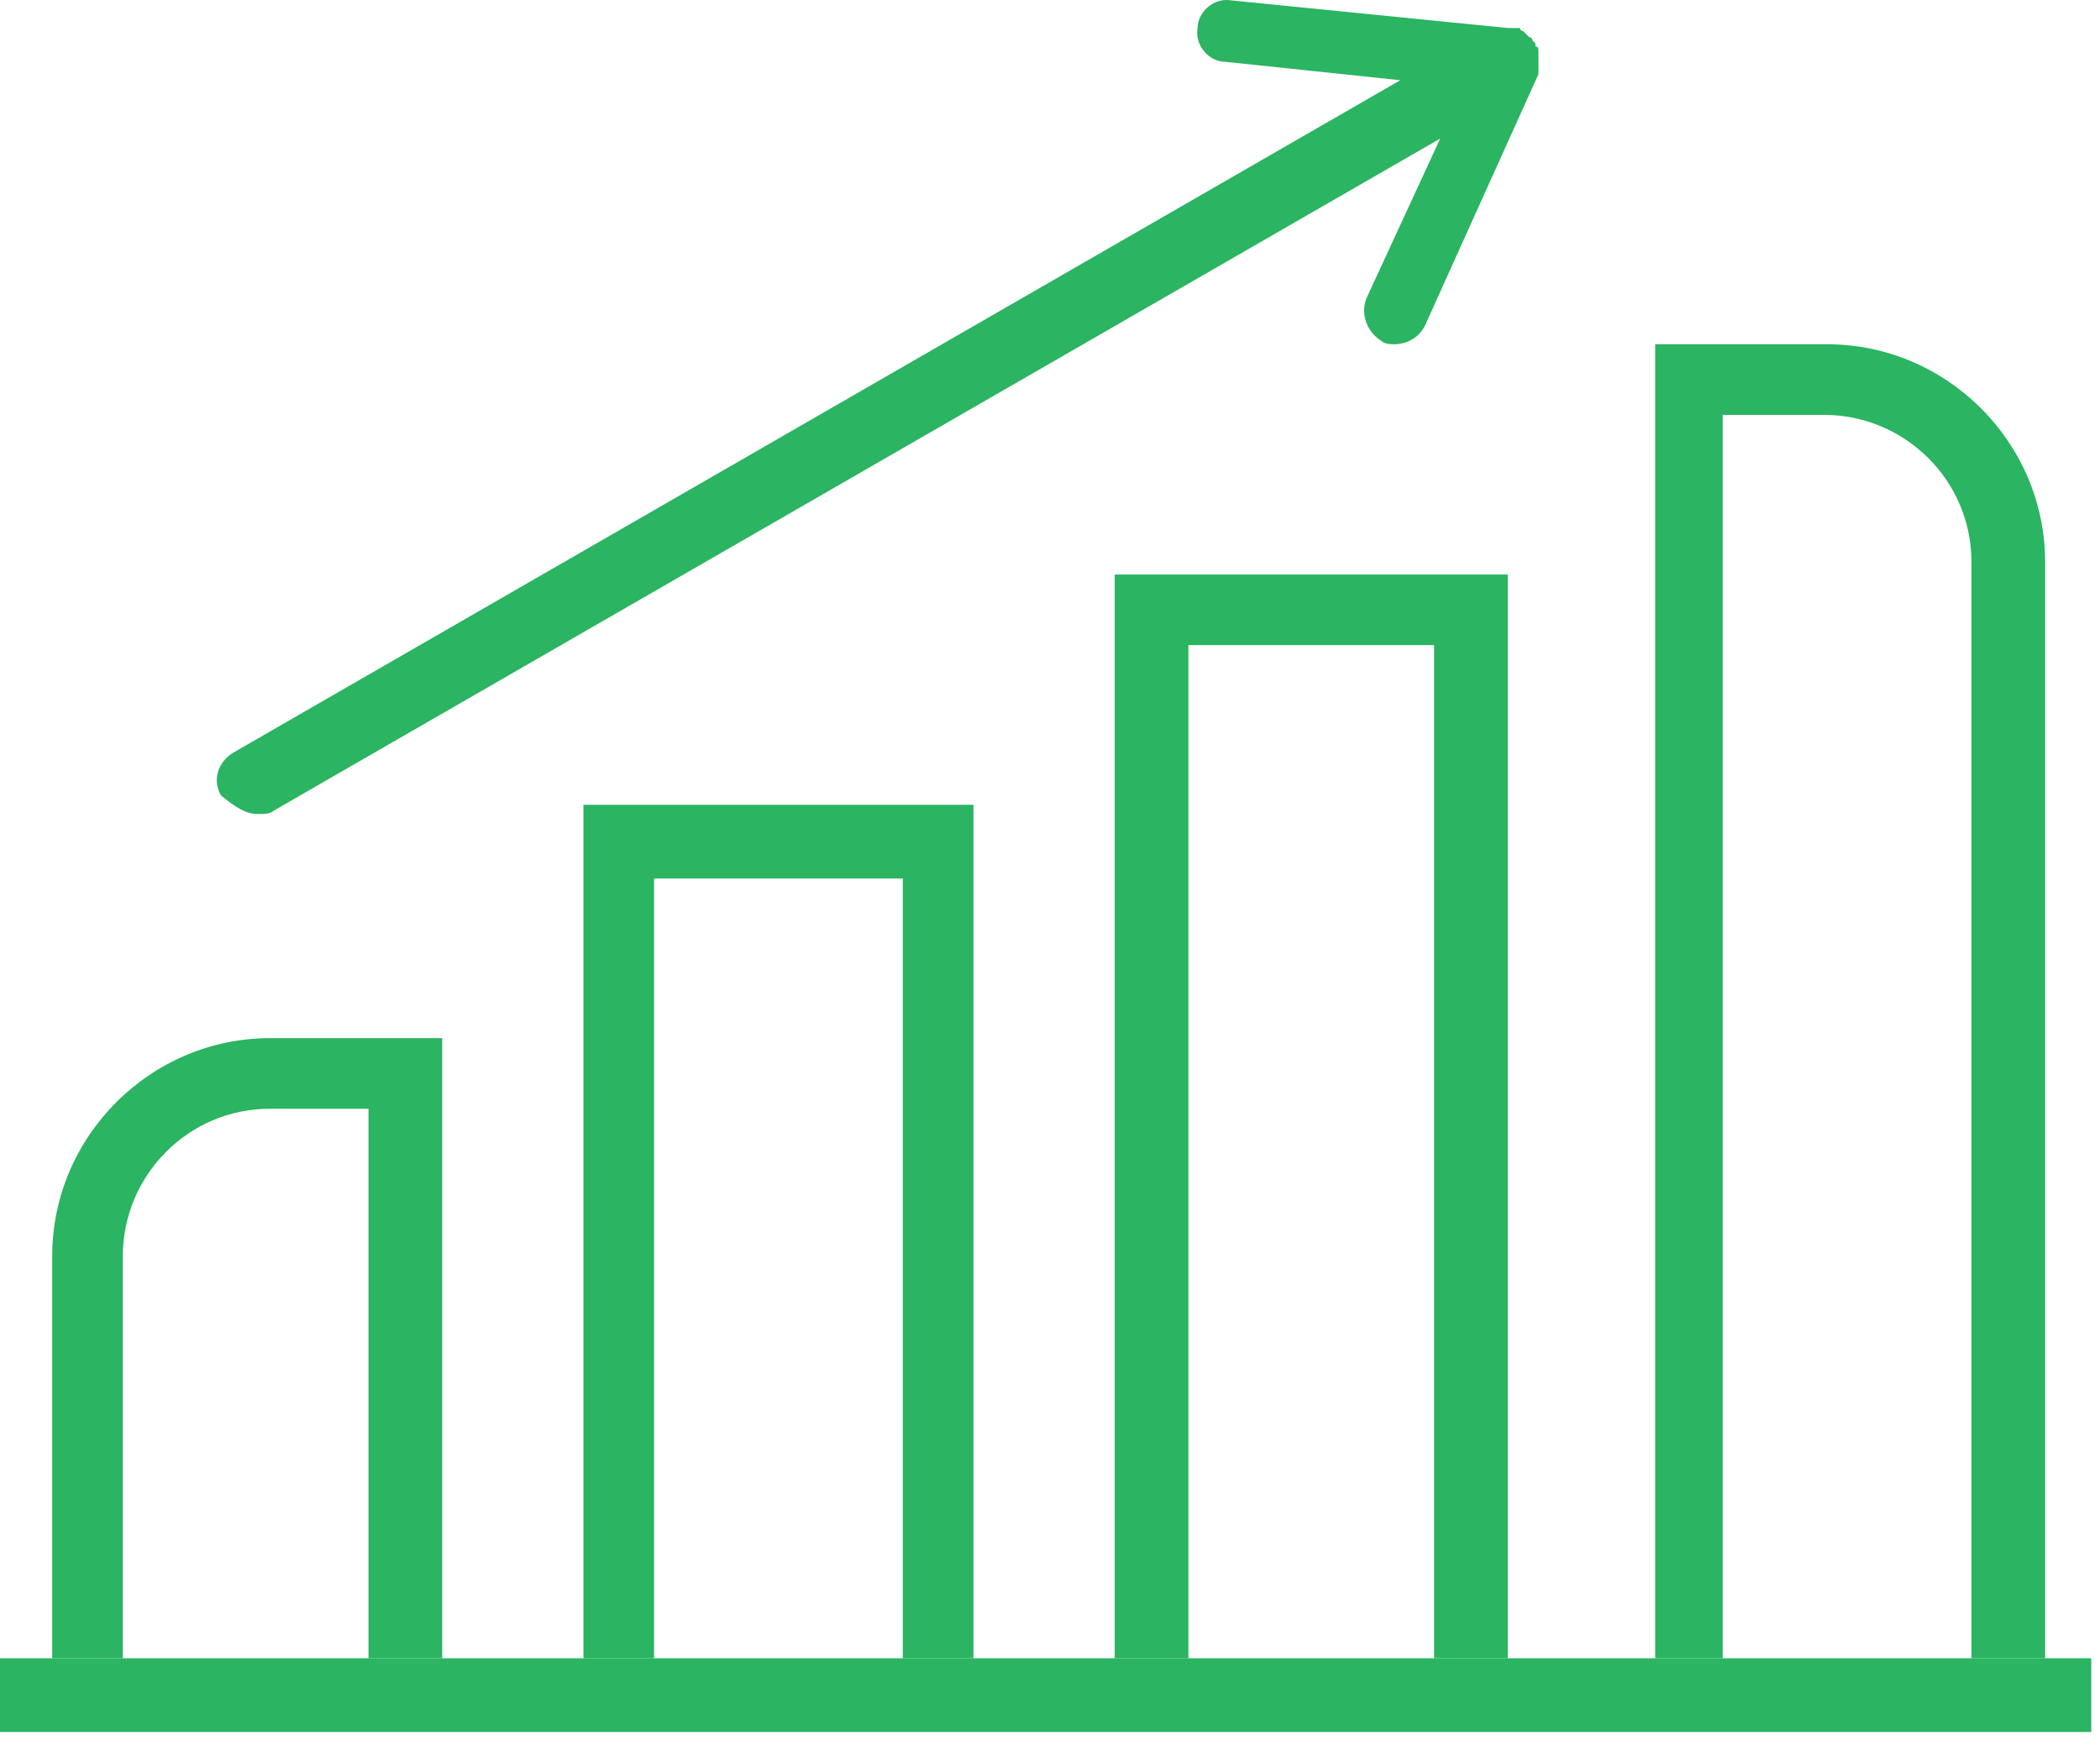
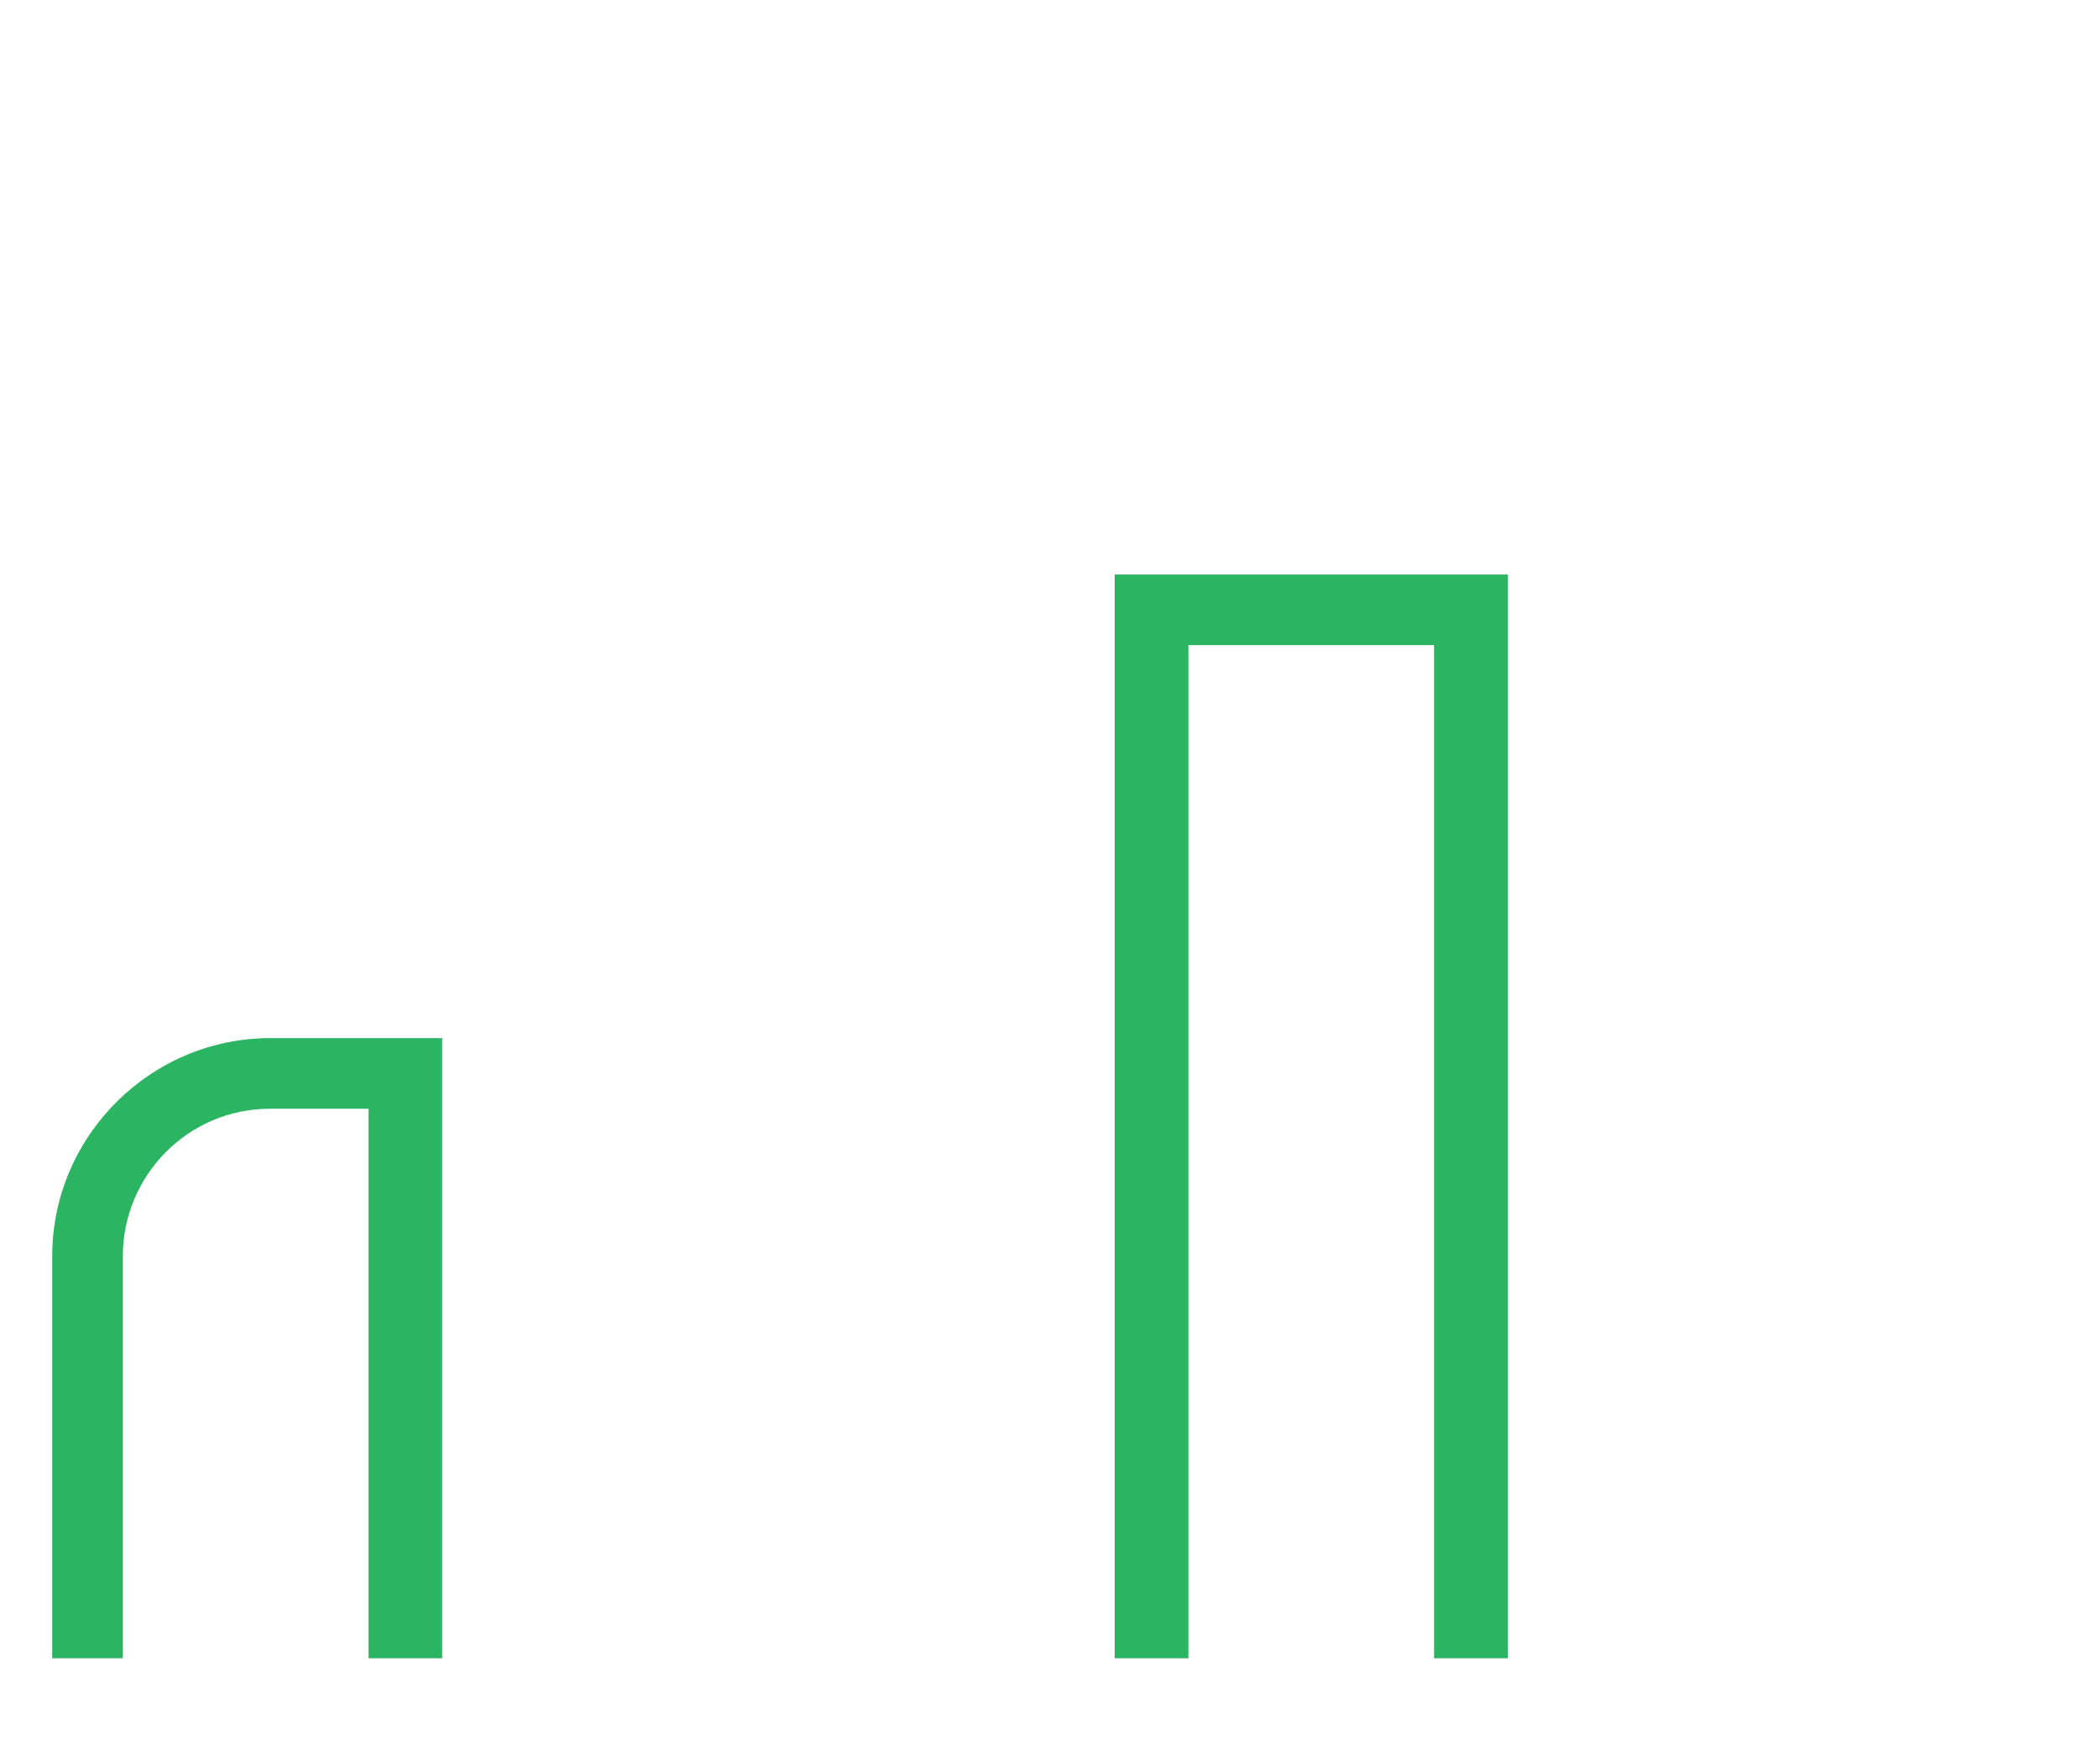
<svg xmlns="http://www.w3.org/2000/svg" width="101" height="84" viewBox="0 0 101 84" fill="none">
-   <path d="M12.406 39.157C12.701 39.157 12.997 39.157 13.145 39.009L69.267 6.665L65.722 14.345C65.427 15.084 65.722 15.97 66.461 16.413C66.609 16.56 66.904 16.56 67.052 16.56C67.642 16.56 68.233 16.265 68.529 15.674L73.993 3.564V3.416C73.993 3.268 73.993 3.268 73.993 3.121V2.973V2.825C73.993 2.677 73.993 2.677 73.993 2.53V2.382C73.993 2.382 73.993 2.234 73.846 2.234V2.087C73.846 2.087 73.846 2.087 73.698 1.939C73.698 1.939 73.698 1.791 73.55 1.791L73.402 1.644L73.255 1.496C73.255 1.496 73.107 1.496 73.107 1.348H72.959C72.812 1.348 72.812 1.348 72.664 1.348C72.664 1.348 72.664 1.348 72.516 1.348L59.224 0.019C58.338 -0.129 57.599 0.61 57.599 1.348C57.452 2.234 58.19 2.973 58.929 2.973L67.347 3.859L11.225 36.203C10.486 36.646 10.191 37.532 10.634 38.271C11.372 38.862 11.815 39.157 12.406 39.157Z" fill="#2BB461" />
  <path d="M57.156 79.772V57.766V31.034H68.972V57.766V79.772H72.516V57.766V27.637H53.612V57.766V79.772H57.156Z" fill="#2BB461" />
-   <path d="M31.458 79.772V68.843V42.259H43.421V68.843V79.772H46.818V68.843V38.714H28.061V68.843V79.772H31.458Z" fill="#2BB461" />
  <path d="M5.908 79.772V77.705V60.425C5.908 56.585 9.009 53.336 12.997 53.336H17.723V77.705V79.772H21.267V77.705V49.939H12.997C7.237 49.939 2.511 54.665 2.511 60.425V77.705V79.772H5.908Z" fill="#2BB461" />
-   <path d="M82.855 79.772V49.643V19.957H87.728C91.568 19.957 94.818 23.059 94.818 27.047V49.643V79.772H98.362V49.643V27.047C98.362 21.287 93.636 16.561 87.876 16.561H79.606V49.791V79.772H82.855Z" fill="#2BB461" />
-   <path d="M100.578 79.772H0V83.317H100.578V79.772Z" fill="#2BB461" />
</svg>